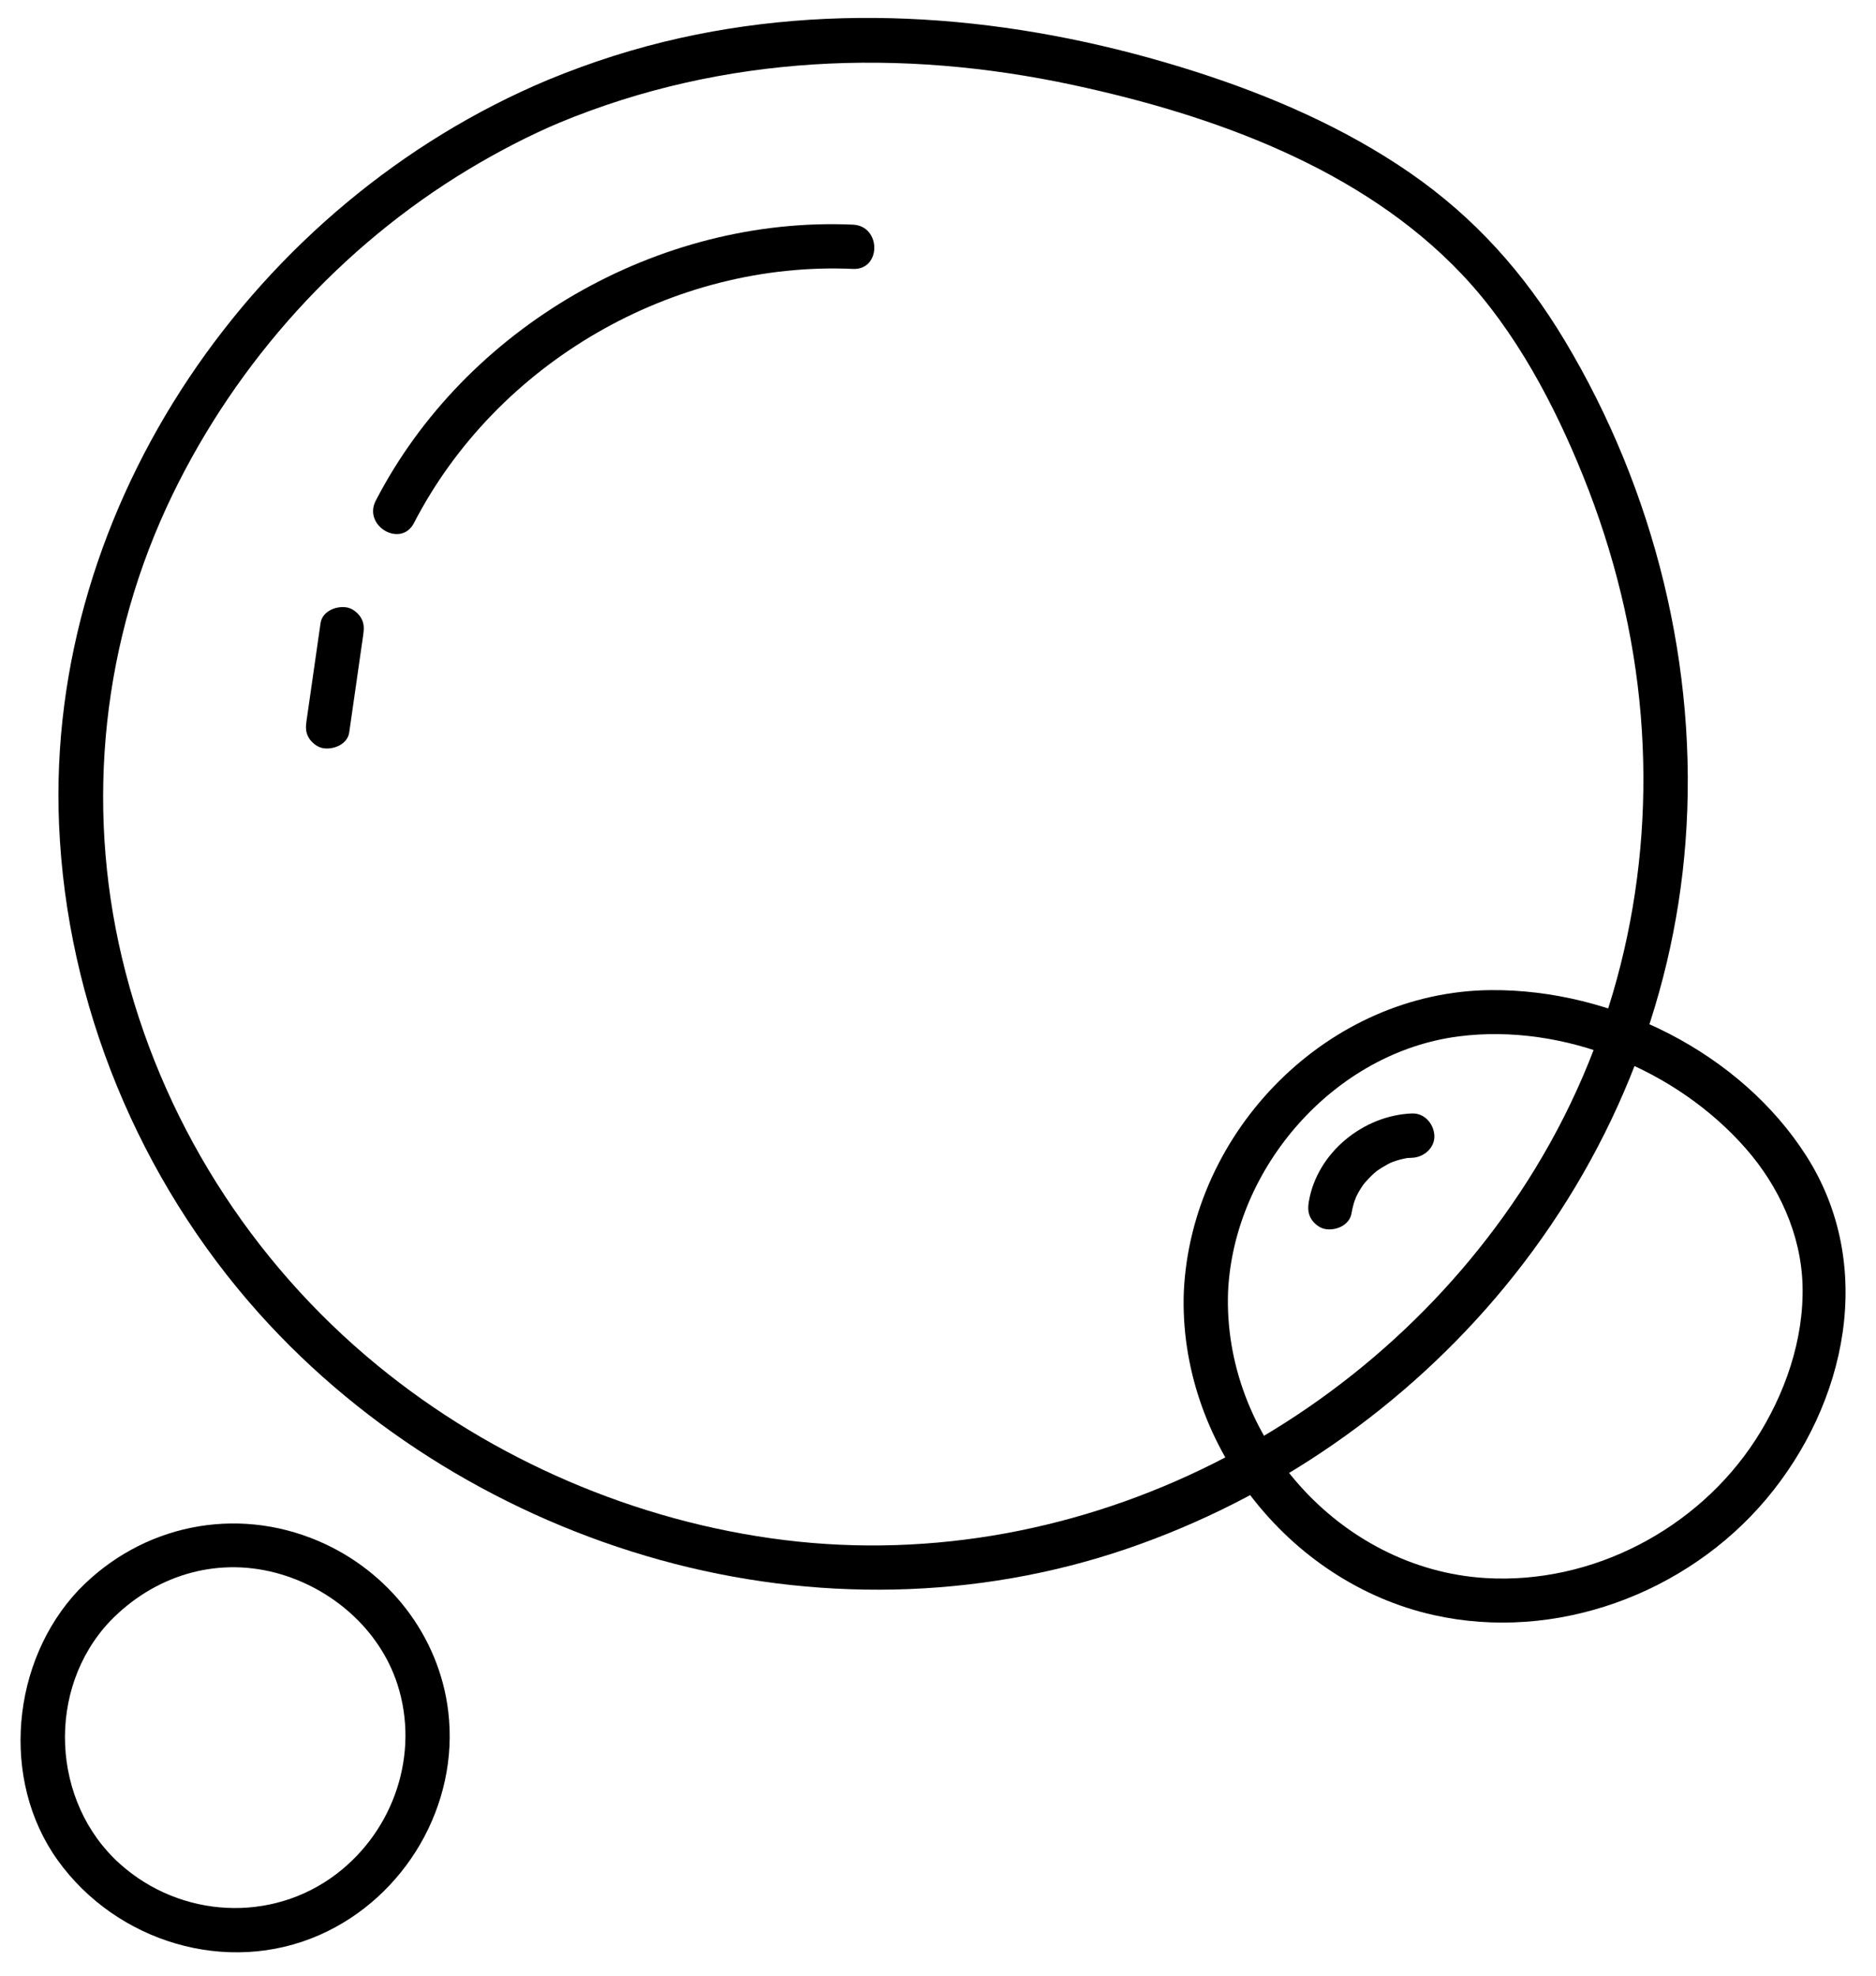
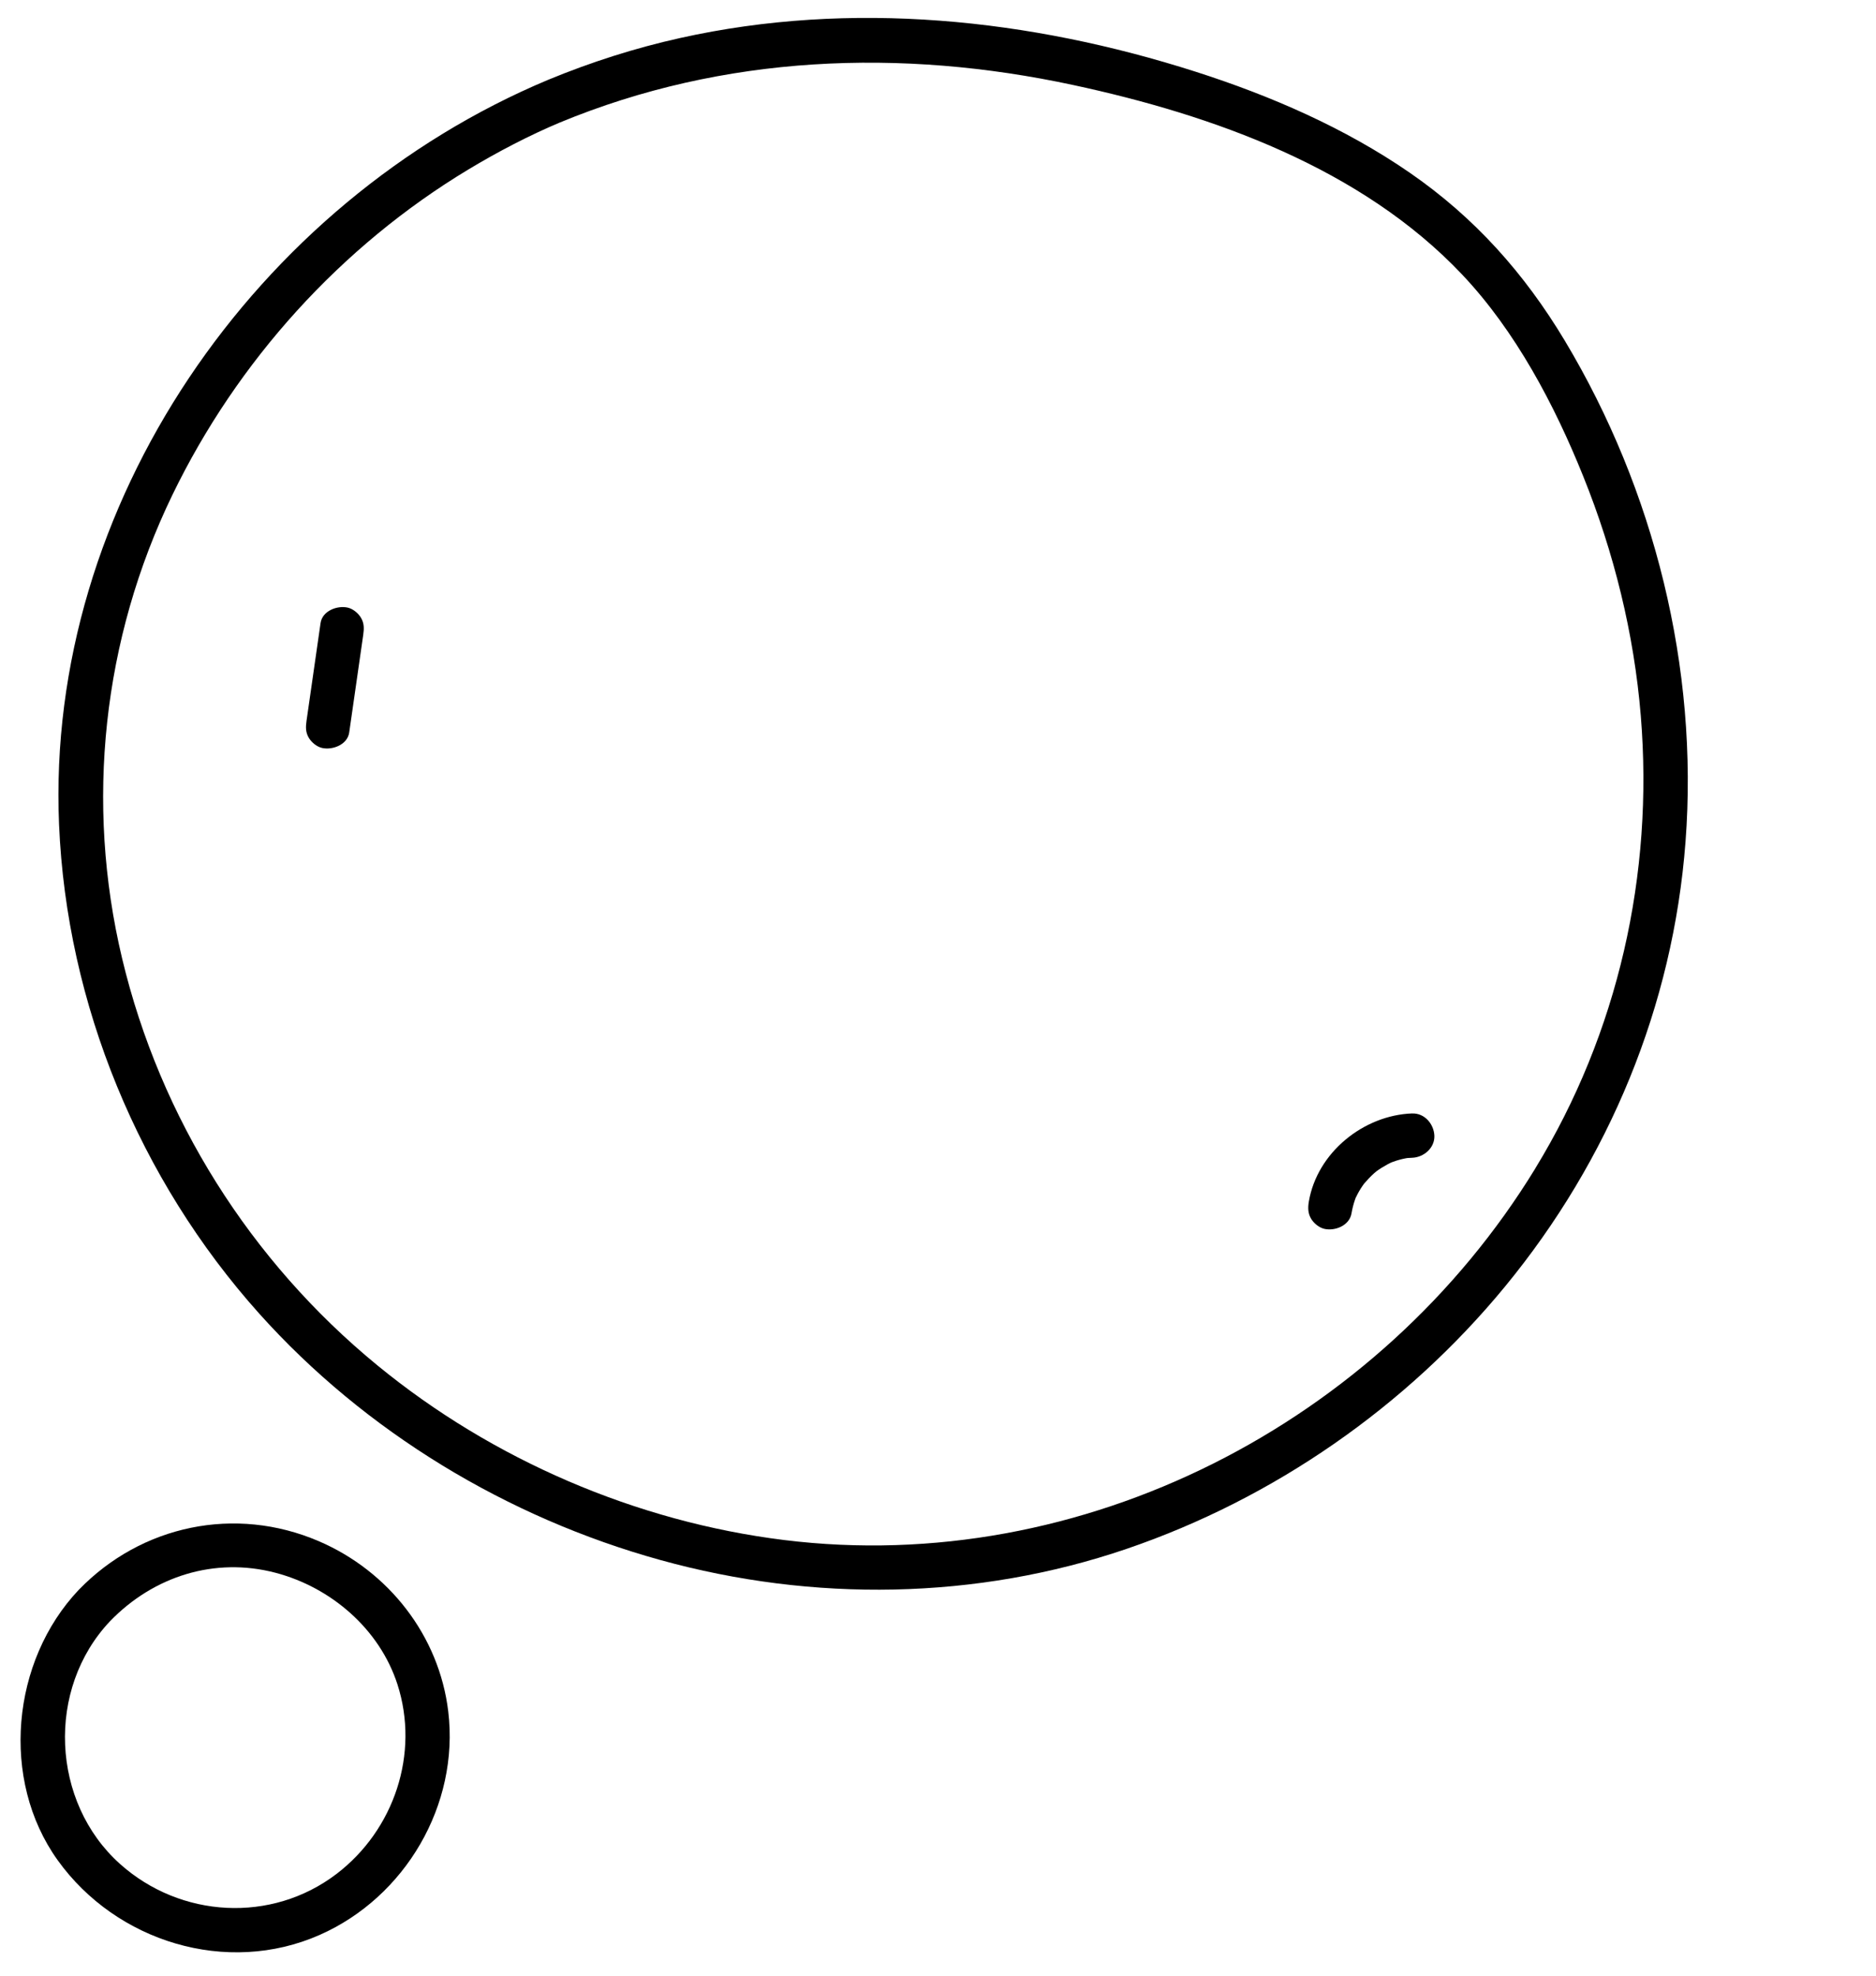
<svg xmlns="http://www.w3.org/2000/svg" data-name="Слой 2" fill="#000000" height="452.3" preserveAspectRatio="xMidYMid meet" version="1" viewBox="-4.7 -4.1 429.5 452.3" width="429.5" zoomAndPan="magnify">
  <g data-name="1">
    <g fill="#000000">
      <g id="change1_1">
        <path d="m353.56,73.9c-9.25-15.42-20.65-28.21-35.49-38.45-14.92-10.29-31.85-17.63-49.06-23.14C231.06.17,190.22-4.11,151.07,4.59c-10.38,2.3-20.5,5.54-30.32,9.6C53.92,42.19,5.71,111.34,8.82,184.65c1.74,41.15,18.36,81.29,45.8,111.93,24.28,27.11,56.83,46.74,91.85,56.44,34.95,9.69,72.4,9.18,106.79-2.56,33.64-11.48,64.01-32.57,86.59-60.02,23.87-29.01,38.5-64.3,41.34-101.83,3.02-39.81-7.14-80.52-27.63-114.71Zm-6.77,189.5c-35.66,58.32-103.68,93.48-171.94,85.05-33.84-4.18-66.81-18.37-93.16-40-29.05-23.83-49.7-56.54-58.43-93.13-8.5-35.66-4.47-73.09,11.49-106.08,14.85-30.68,38.6-56.96,67.81-74.56,6.66-4.01,13.93-7.8,20.88-10.72,37.54-15.54,78.13-17.07,117.55-8.6,32.03,6.88,66.03,19.04,89.05,43.38,12.24,12.93,21.16,29.84,27.76,46.26,7.03,17.46,11.61,35.98,13.15,54.75,2.98,36.26-5.16,72.57-24.17,103.65Z" />
      </g>
      <g id="change1_2">
-         <path d="m408.84,260.5c-15.09-23.64-44.37-38.16-72.18-37.94-37.27.29-68.58,32.14-70.33,69.01-1.28,34.31,23.72,66.54,57.14,74.04,27.9,6.26,57.91-4.8,76.21-26.54,18.39-21.86,25.16-53.49,9.16-78.57Zm-11.64,65.04c-13.27,20.44-37.44,33.11-61.85,31.61-33.33-2.06-60.13-32.3-58.89-65.58,1.35-28.42,24.34-54.81,52.89-58.43,23.93-3.03,49.86,7.67,65.64,25.68,7.57,8.64,12.65,19.64,12.99,31.22.37,12.5-4.04,25.11-10.78,35.5Z" />
-       </g>
+         </g>
      <g id="change1_3">
        <path d="m97.93,387.74c-2.07-17.4-13.67-32.19-29.7-39.05-19.03-8.15-40.51-3.7-54.89,11.15-15.43,16.28-18.04,43.5-4.83,61.91,13.42,18.7,38.73,26.47,59.97,17.1,19.61-8.65,31.99-29.77,29.45-51.1Zm-25.62,37.17c-14.84,11.29-35.65,10.1-49.51-2.29-15.82-14.14-16.99-40.1-2.29-55.61,9.93-10.26,23.92-14.73,37.86-11.07,12.71,3.34,23.81,12.86,27.91,25.51,5.14,15.88-.74,33.39-13.97,43.46Z" />
      </g>
      <g id="change1_4">
-         <path d="m190.58,47.33c-44.61-1.99-88.74,23.52-109.25,63.18-2.99,5.78,5.75,10.91,8.75,5.11,18.97-36.69,59.23-60,100.5-58.16,6.52.29,6.51-9.84,0-10.13Z" />
-       </g>
+         </g>
      <g id="change1_5">
        <path d="m77.95,137.33c-.62-1.05-1.82-2.05-3.03-2.33-2.4-.55-5.83.73-6.23,3.54-1.07,7.45-2.14,14.9-3.21,22.35-.2,1.41-.24,2.63.51,3.9.62,1.05,1.82,2.05,3.03,2.33,2.4.55,5.83-.73,6.23-3.54,1.07-7.45,2.14-14.9,3.21-22.35.2-1.41.24-2.63-.51-3.9Z" />
      </g>
      <g id="change1_6">
        <path d="m318.62,250.79c-11.17.4-21.78,8.98-23.67,20.19-.23,1.38-.22,2.66.51,3.9.62,1.05,1.82,2.05,3.03,2.33,2.45.56,5.76-.74,6.23-3.54.18-1.04.43-2.07.78-3.07.03-.08.06-.17.09-.25.03-.08.06-.17.09-.25,0,0,0,0,0,0,.03-.08.07-.16.09-.24-.02.06-.03.09-.04.15.21-.44.43-.88.68-1.31.26-.46.54-.91.84-1.34.11-.16.23-.32.34-.48.72-.83,1.45-1.63,2.27-2.36.18-.16.36-.32.55-.47.39-.28.77-.55,1.18-.8.45-.28.91-.55,1.37-.8.23-.12.47-.24.71-.36.05-.02.15-.07.25-.11.1-.04.19-.08.24-.09.25-.09.5-.18.75-.26.5-.16,1.01-.3,1.52-.42.26-.06.52-.11.78-.16.05,0,.14-.02.24-.04.1,0,.19-.02.24-.02.31-.02.62-.04.93-.05,2.65-.1,5.19-2.26,5.07-5.07-.12-2.66-2.23-5.17-5.07-5.07Z" />
-         <path d="m305.59,270.35c-.11.34-.12.6.14-.34-.02.03-.03.06-.05.09-.03.08-.06.17-.09.25Z" />
      </g>
    </g>
  </g>
</svg>